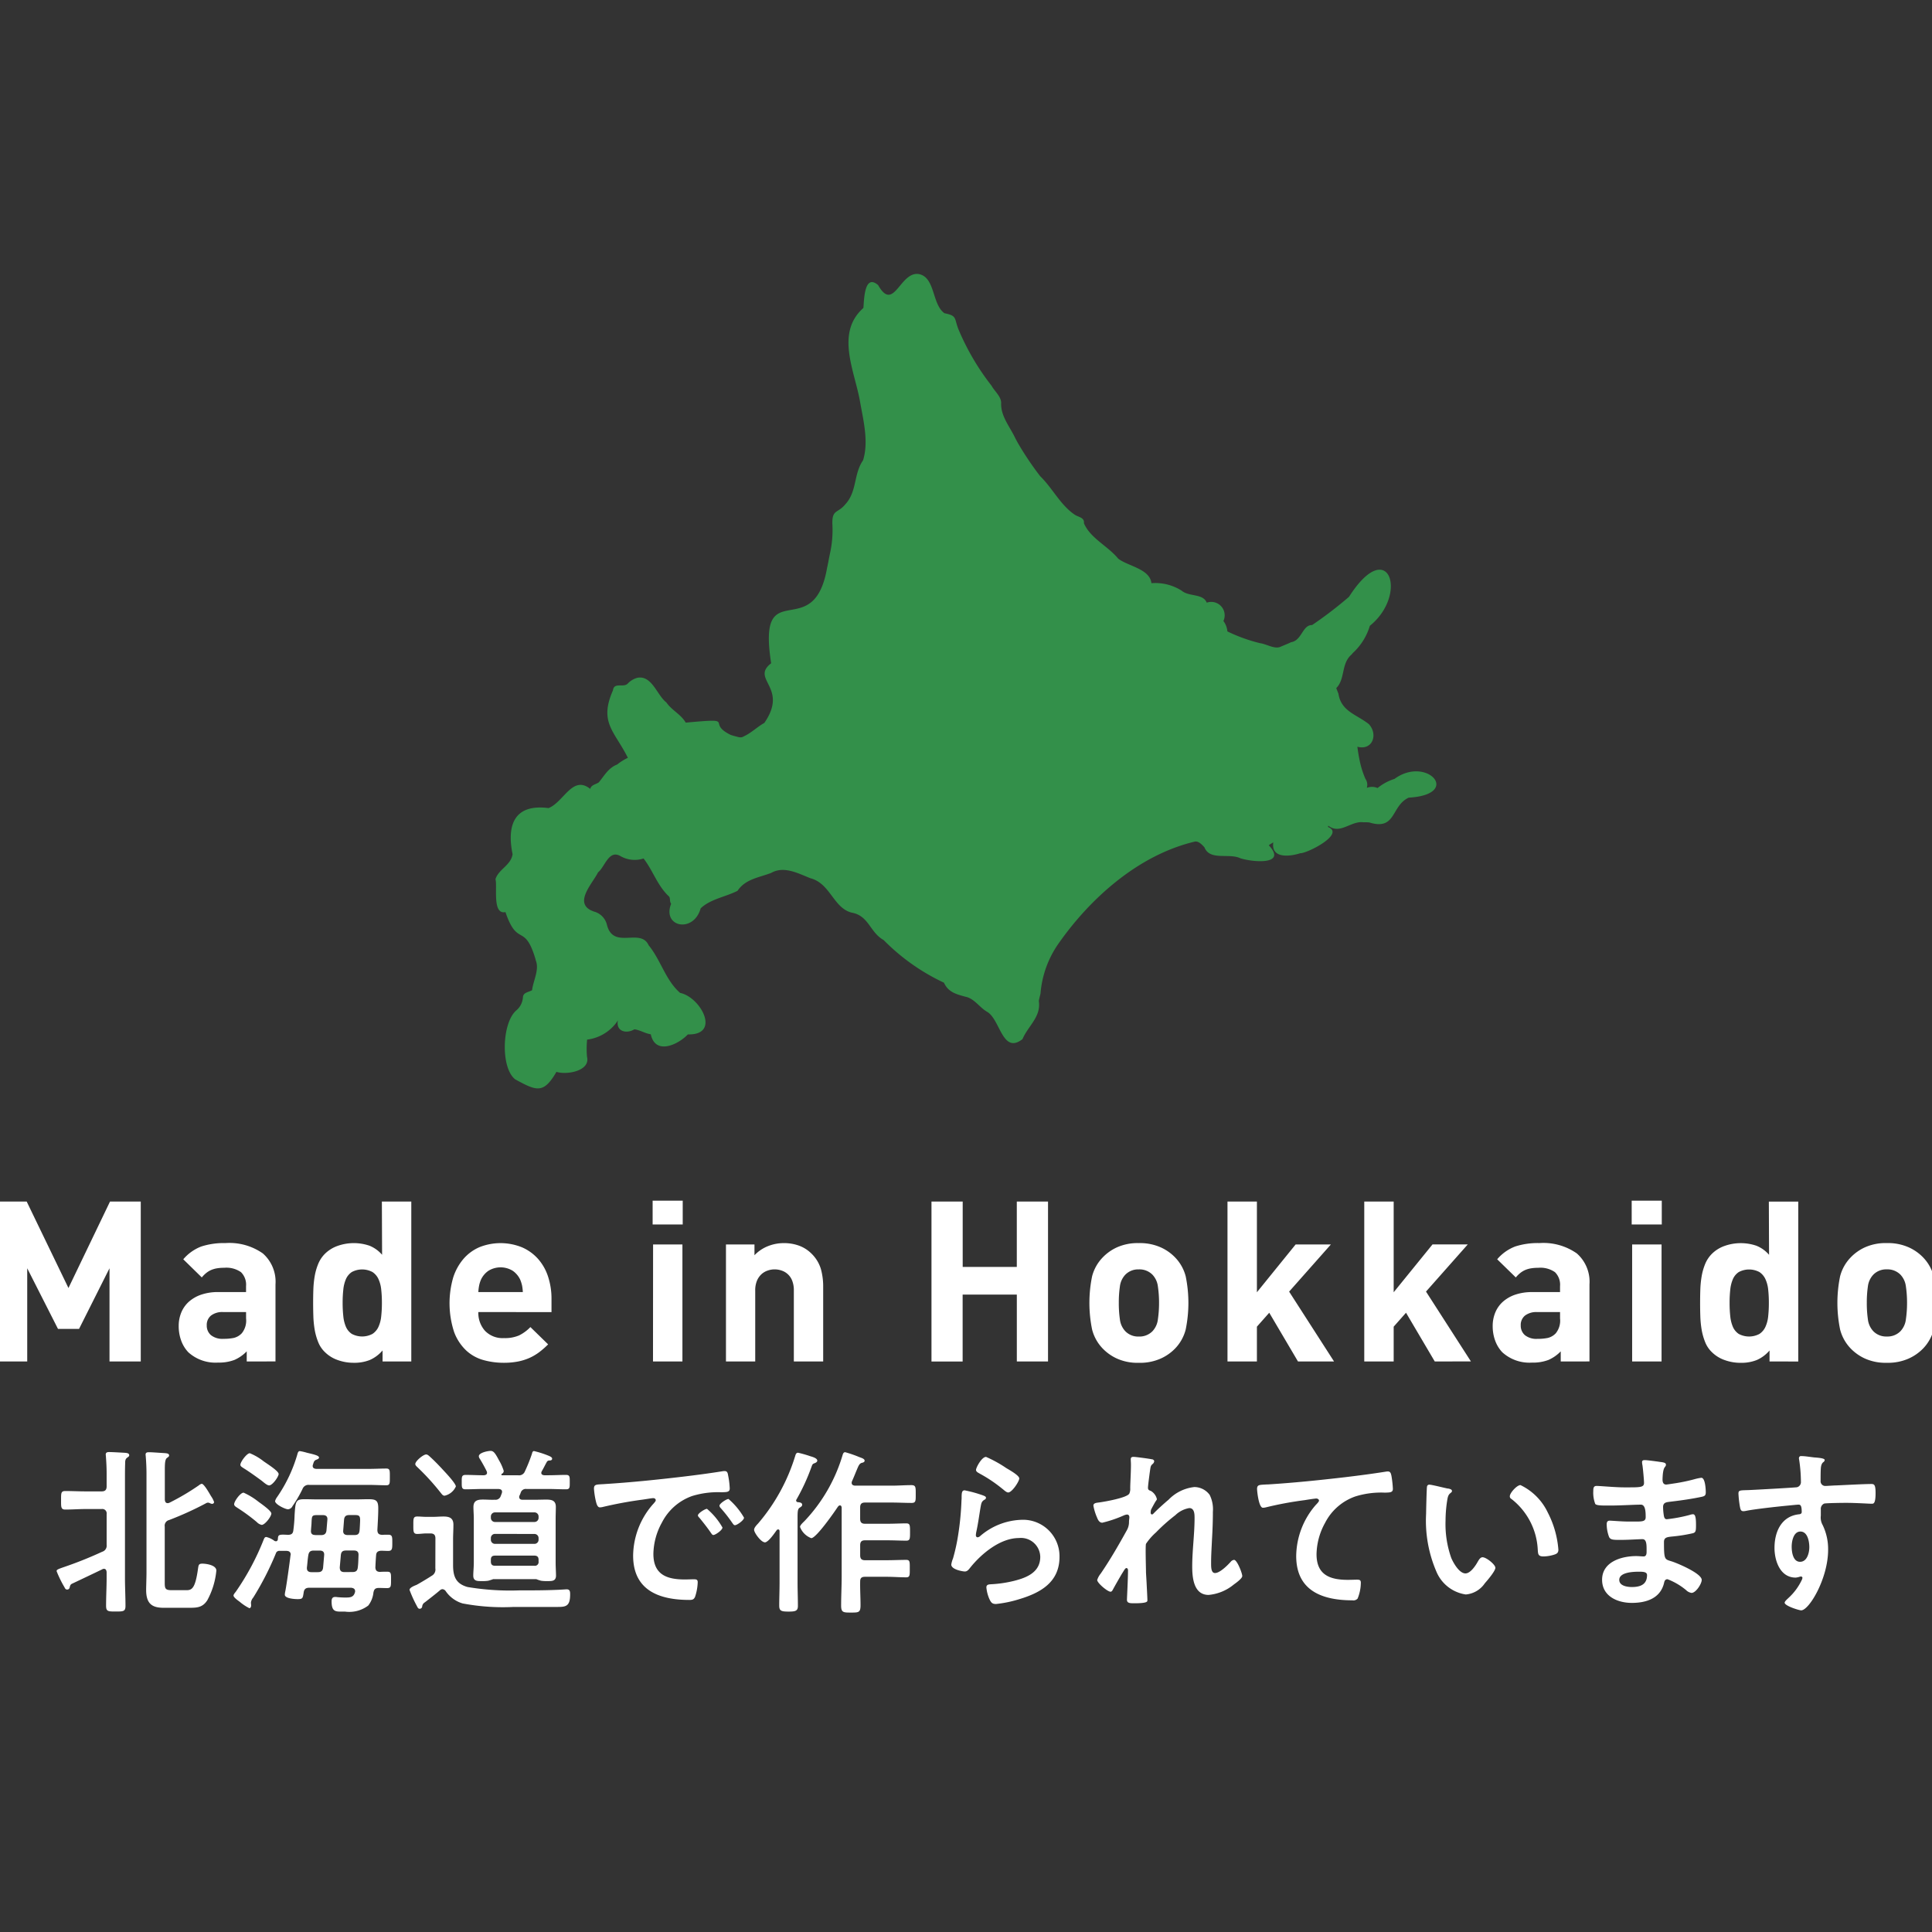
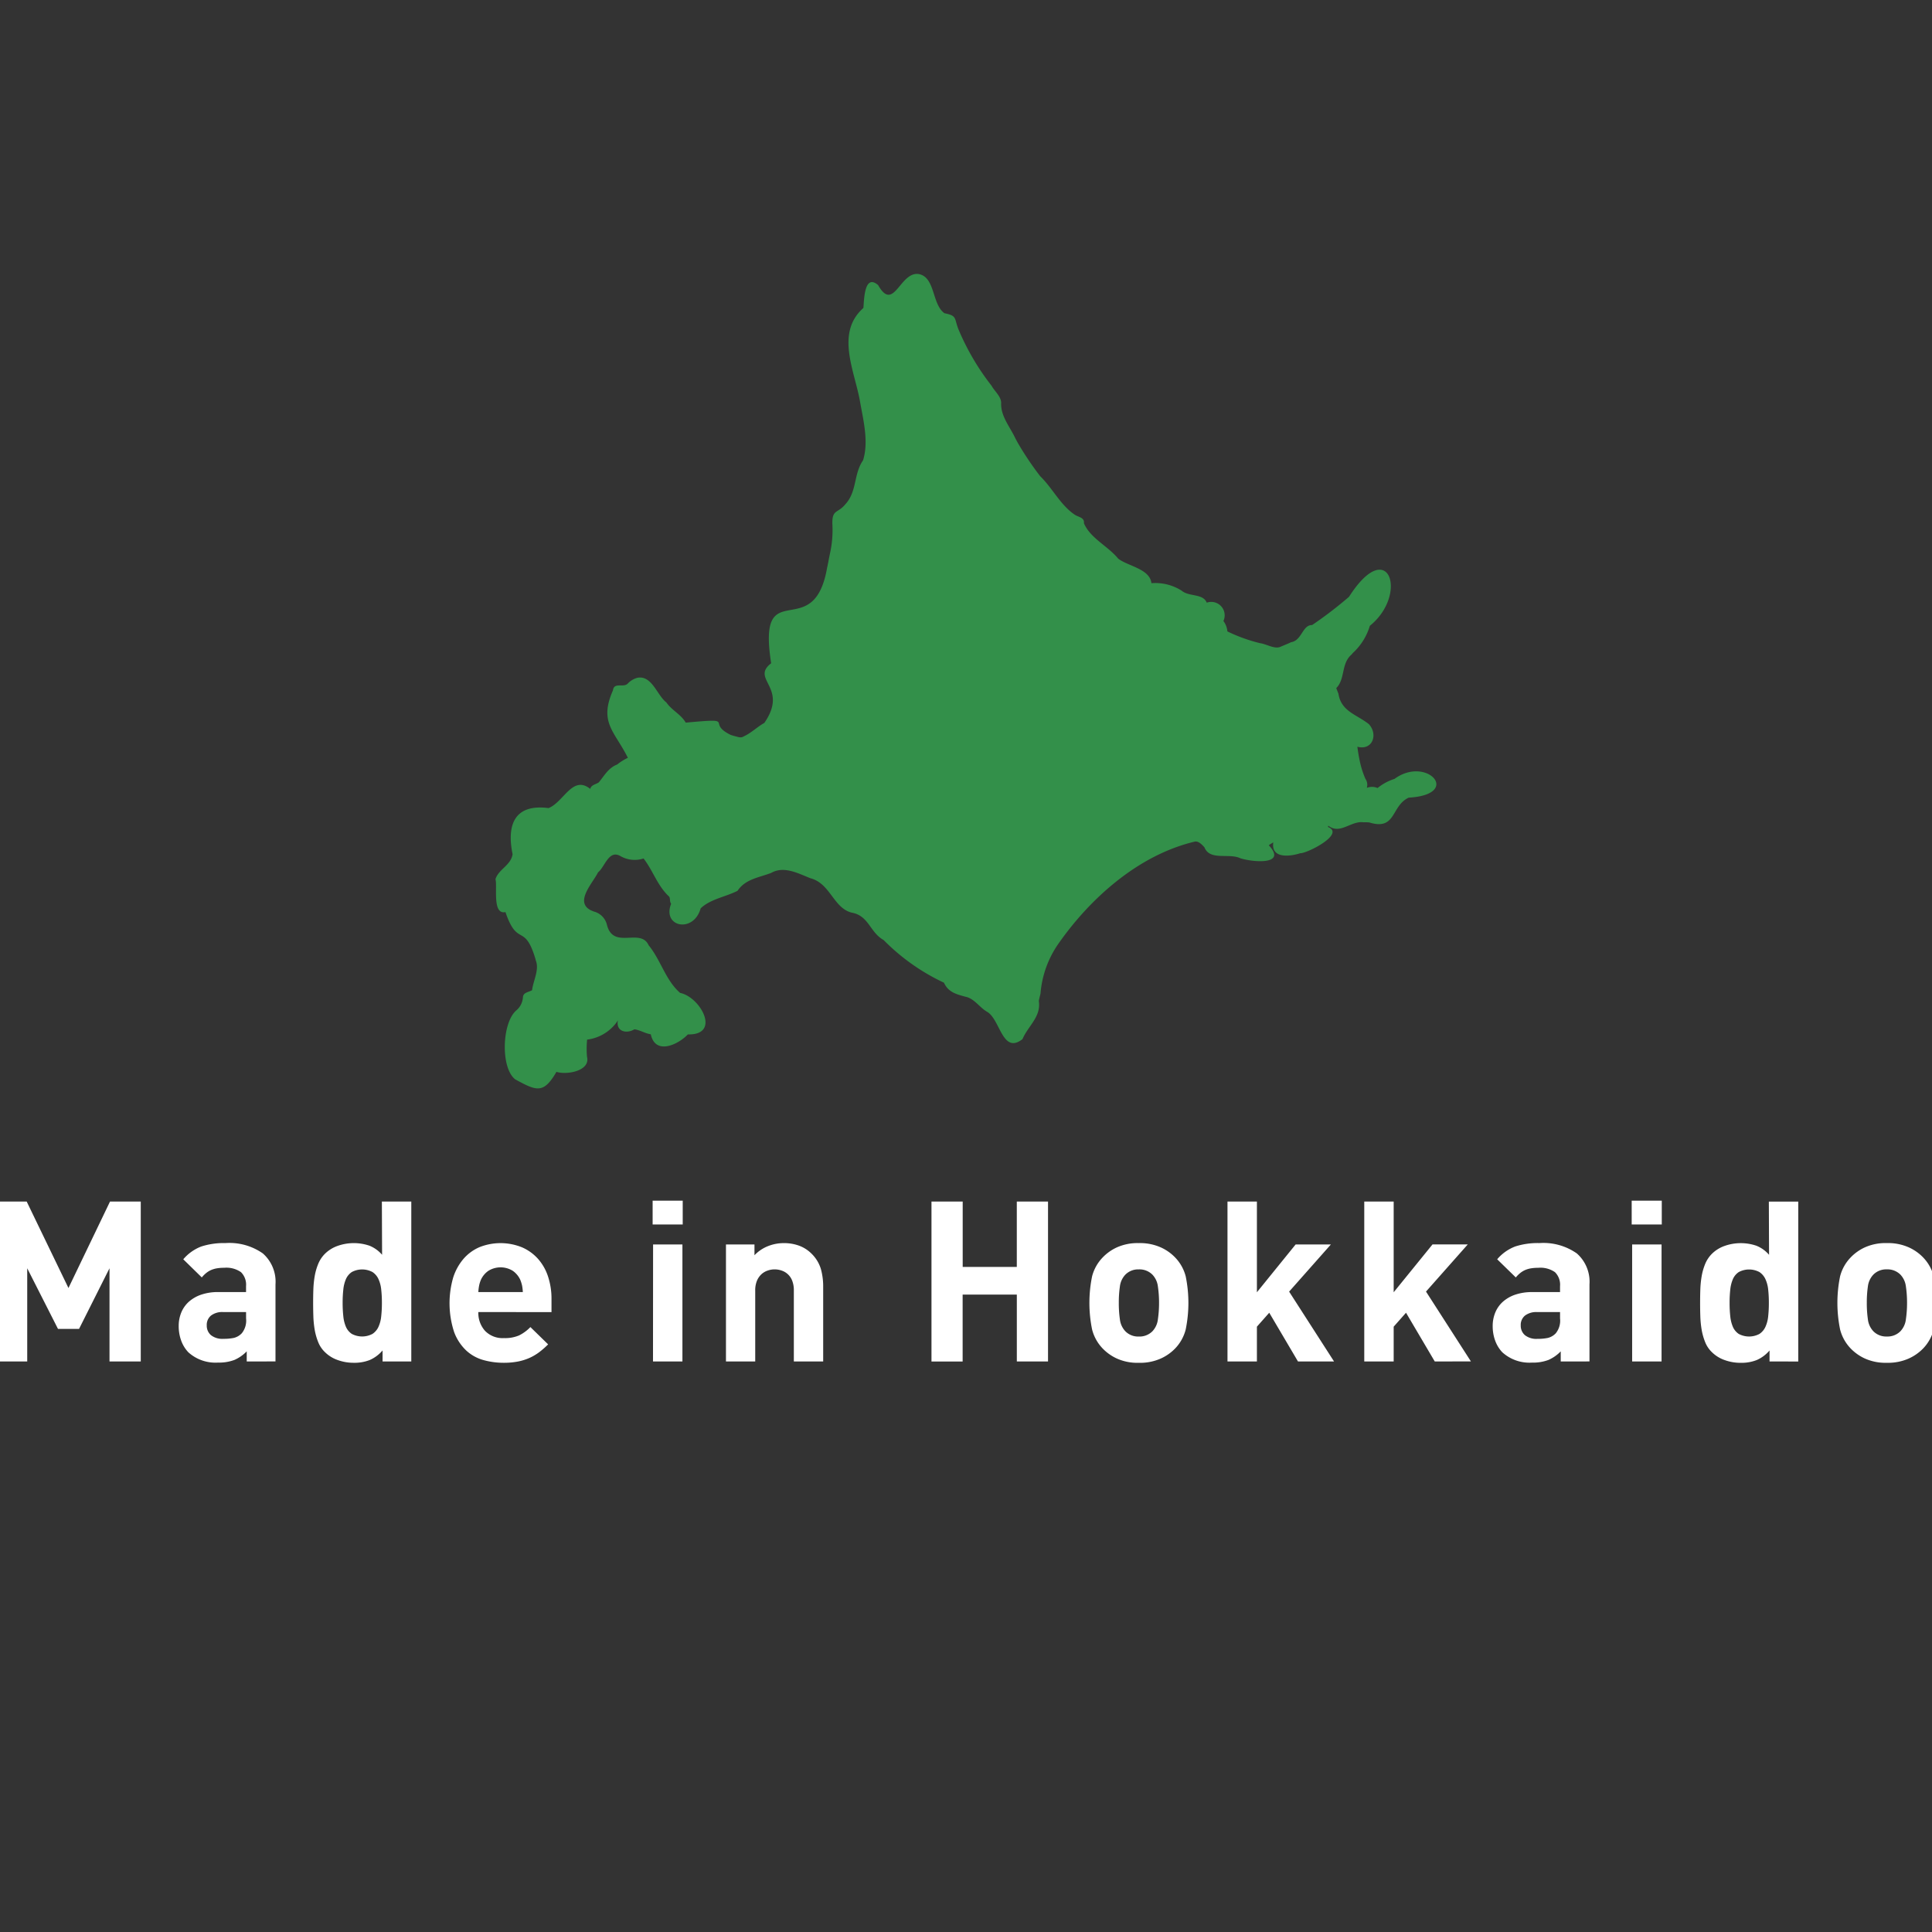
<svg xmlns="http://www.w3.org/2000/svg" height="165" viewBox="0 0 165 165" width="165">
  <rect x="0" y="0" width="165" height="165" fill="#333333" stroke="none" />
  <clipPath id="a">
    <path d="m.348.348h165v165h-165z" />
  </clipPath>
  <g clip-path="url(#a)" transform="translate(-.348 -.348)">
    <path d="m71.431 97.781.036-.055c-.185.968.738 1.175 1.41.77.482.059.917.354 1.4.424.388 1.8 2.324.9 3.167.01 2.839.076 1.11-3.172-.662-3.545-1.244-1.081-1.646-2.8-2.686-4.065-.692-1.526-3.007.4-3.56-1.733a1.543 1.543 0 0 0 -1.136-1.154l-.235-.1c-1.433-.713.173-2.344.609-3.243.58-.45.911-1.975 1.919-1.384a2.436 2.436 0 0 0 1.967.2c.827 1.066 1.175 2.321 2.189 3.26.111.175.022.431.167.606-.793 2 1.921 2.54 2.521.394.817-.794 2.172-.992 3.15-1.5.673-1.007 1.819-1.123 2.868-1.525 1.087-.623 2.291.029 3.351.451 1.717.445 1.959 2.534 3.521 2.937 1.485.263 1.547 1.677 2.737 2.344a17.864 17.864 0 0 0 5.152 3.642c.371.819 1.057.984 1.842 1.2.747.15 1.175.892 1.824 1.275 1.143.622 1.311 3.69 3.04 2.345.483-1.14 1.6-1.9 1.395-3.256l.022-.134.041-.173c.02-.078.059-.238.08-.317a8.624 8.624 0 0 1 1.552-4.3c2.695-3.839 6.769-7.512 11.558-8.673.357-.12.663.227.889.466.463 1.178 2.08.473 3.066.938.991.327 4.048.626 2.433-1.109a2.825 2.825 0 0 1 .262-.169v-.008c.025-.015.1-.055.121-.067-.2 1.394 1.4 1.217 2.3.926.578.023 3.881-1.641 2.37-2.246a.93.93 0 0 1 .032-.106c1.005.8 1.95-.464 3.04-.287v-.007h.206l.243.013c2.324.723 1.848-1.415 3.376-2.115 4.592-.266 1.541-3.625-1.217-1.6a4.36 4.36 0 0 0 -1.444.778 1.194 1.194 0 0 0 -.9-.02l-.014-.013a.872.872 0 0 0 -.12-.745 7.824 7.824 0 0 1 -.463-1.419c-.094-.422-.174-.9-.227-1.329 1.291.346 1.784-1.045.987-1.924-1.031-.829-2.374-1.082-2.605-2.607l-.187-.475c.784-.78.4-2.086 1.3-2.862l.116-.136a5.13 5.13 0 0 0 1.454-2.324c3.325-2.68 1.615-7.778-1.78-2.476a34.54 34.54 0 0 1 -3.151 2.412c-.832-.02-.866 1.326-1.8 1.466-.289.144-.63.269-.924.4-.513.2-1.183-.254-1.725-.318a14.036 14.036 0 0 1 -2.786-1.005 1.726 1.726 0 0 0 -.34-.889 1.146 1.146 0 0 0 -1.423-1.565c-.316-.8-1.512-.493-2.135-1.02a4.2 4.2 0 0 0 -2.591-.645c-.127-1.229-2.038-1.461-2.84-2.1-.9-1.095-2.373-1.729-2.926-3.023.07-.473-.457-.521-.754-.708-1.246-.825-1.912-2.27-2.982-3.31a26.319 26.319 0 0 1 -1.917-2.857l-.194-.359c-.466-1-1.24-1.873-1.222-2.98.044-.577-.556-1.045-.815-1.523a20.955 20.955 0 0 1 -2.839-4.845c-.364-.93-.094-1.138-1.184-1.349-1.078-.76-.776-3.056-2.176-3.343-1.627-.283-2.139 3.33-3.488.943-1.2-1.037-1.2 1.324-1.261 1.949-2.409 2.136-.744 5.369-.287 8 .282 1.606.755 3.423.257 5.011-.829 1.2-.488 2.668-1.536 3.782-.632.762-1.113.394-1.084 1.647a9.151 9.151 0 0 1 -.208 2.547c-.04.2-.1.482-.134.689l-.047.227-.043.22h-.006c-1.136 6.764-6.018.357-4.789 8.222-1.8 1.389 1.529 2.037-.583 5.095-.612.34-1.125.867-1.768 1.154-.25.168-.536.018-.8-.037l-.143-.043-.16-.05c-2.191-1.07.671-1.46-3.841-1.05-.431-.733-1.178-1.032-1.656-1.725-.792-.6-1.237-2.361-2.493-2.1a1.778 1.778 0 0 0 -.791.475c-.352.406-1.187-.136-1.273.587-1.218 2.758.127 3.475 1.271 5.768a4.42 4.42 0 0 0 -.91.569c-.762.3-1.082.931-1.57 1.525-.255.185-.645.2-.733.562-1.511-1.213-2.265 1.126-3.56 1.638-2.933-.381-3.582 1.452-3.074 3.937-.139.956-1.2 1.28-1.461 2.136.18.58-.3 3.055.853 2.81 1.033 3.033 1.618.892 2.546 3.951l.053.2c.3.782-.233 1.725-.325 2.518-.285.173-.755.18-.781.6a1.593 1.593 0 0 1 -.554 1.115c-1.25 1.052-1.366 4.923-.106 5.9 1.816.987 2.412 1.275 3.521-.641.859.279 2.926-.063 2.611-1.3l.04.379a7.989 7.989 0 0 1 -.032-1.832 3.691 3.691 0 0 0 2.558-1.53z" fill="#33904a" fill-rule="evenodd" transform="translate(-18.35 -10.241)" />
    <g fill="#fff">
      <path d="m9.7 160.909v-7.958l-2.6 5.177h-1.8l-2.627-5.176v7.958h-2.673v-13.656h2.628l3.567 7.384 3.549-7.384h2.626v13.656zm11.72 0v-.864a3.289 3.289 0 0 1 -1.042.73 3.687 3.687 0 0 1 -1.406.23 3.442 3.442 0 0 1 -2.542-.882 2.867 2.867 0 0 1 -.611-1 3.59 3.59 0 0 1 -.209-1.245 3 3 0 0 1 .209-1.122 2.54 2.54 0 0 1 .63-.921 3.071 3.071 0 0 1 1.061-.623 4.423 4.423 0 0 1 1.5-.229h2.351v-.5a1.507 1.507 0 0 0 -.432-1.2 2.174 2.174 0 0 0 -1.429-.374 3.708 3.708 0 0 0 -.634.048 2.226 2.226 0 0 0 -.489.143 1.886 1.886 0 0 0 -.411.25 2.641 2.641 0 0 0 -.384.383l-1.582-1.549a3.8 3.8 0 0 1 1.543-1.094 6.264 6.264 0 0 1 2.057-.29 4.972 4.972 0 0 1 3.194.882 3.219 3.219 0 0 1 1.082 2.648v6.578zm-.057-4.219h-1.963a1.584 1.584 0 0 0 -1.031.3 1.024 1.024 0 0 0 -.363.836 1.067 1.067 0 0 0 .354.834 1.575 1.575 0 0 0 1.077.317 4.263 4.263 0 0 0 .878-.078 1.377 1.377 0 0 0 .685-.4 1.722 1.722 0 0 0 .364-1.266zm11.658 4.219v-.94a3.046 3.046 0 0 1 -1.089.815 3.568 3.568 0 0 1 -1.377.239 3.959 3.959 0 0 1 -1.377-.239 2.9 2.9 0 0 1 -1.069-.661 2.423 2.423 0 0 1 -.584-.863 5.14 5.14 0 0 1 -.3-1.054 8.476 8.476 0 0 1 -.115-1.151c-.013-.4-.019-.78-.019-1.15s.006-.752.019-1.142a8.422 8.422 0 0 1 .115-1.141 4.938 4.938 0 0 1 .3-1.045 2.64 2.64 0 0 1 .584-.873 2.918 2.918 0 0 1 1.065-.661 4.143 4.143 0 0 1 2.724-.02 2.794 2.794 0 0 1 1.082.776l-.018-4.545h2.512v13.656zm-.115-6.137a2.812 2.812 0 0 0 -.237-.9 1.443 1.443 0 0 0 -.511-.6 1.876 1.876 0 0 0 -1.764 0 1.4 1.4 0 0 0 -.5.6 3.033 3.033 0 0 0 -.226.9 10.105 10.105 0 0 0 -.057 1.133 10.32 10.32 0 0 0 .057 1.139 3.034 3.034 0 0 0 .226.912 1.387 1.387 0 0 0 .5.6 1.876 1.876 0 0 0 1.764 0 1.43 1.43 0 0 0 .511-.6 2.815 2.815 0 0 0 .237-.912 10.313 10.313 0 0 0 .058-1.139 10.1 10.1 0 0 0 -.058-1.133m8.294 1.918a2.286 2.286 0 0 0 .567 1.6 2.077 2.077 0 0 0 1.619.624 3.041 3.041 0 0 0 1.3-.232 3.5 3.5 0 0 0 .96-.709l1.514 1.477a7.326 7.326 0 0 1 -.767.672 4.41 4.41 0 0 1 -.834.489 4.59 4.59 0 0 1 -.987.306 6.272 6.272 0 0 1 -1.208.106 6.4 6.4 0 0 1 -1.716-.229 3.568 3.568 0 0 1 -1.477-.815 4.141 4.141 0 0 1 -1.036-1.573 7.9 7.9 0 0 1 -.078-4.679 4.584 4.584 0 0 1 .893-1.6 3.769 3.769 0 0 1 1.371-.988 4.868 4.868 0 0 1 3.624.03 3.924 3.924 0 0 1 1.371 1 4.283 4.283 0 0 1 .843 1.507 6.027 6.027 0 0 1 .289 1.908v1.112zm3.732-2.273a2.808 2.808 0 0 0 -.163-.508 1.927 1.927 0 0 0 -.624-.738 1.979 1.979 0 0 0 -2.091 0 1.892 1.892 0 0 0 -.622.738 2.512 2.512 0 0 0 -.163.508 3.9 3.9 0 0 0 -.069.567h3.8a4.243 4.243 0 0 0 -.066-.567m11.151-7.239h2.57v2.033h-2.57zm.039 3.739h2.506v9.993h-2.513zm12.021 9.993v-6.041a2.243 2.243 0 0 0 -.143-.864 1.455 1.455 0 0 0 -.915-.863 1.8 1.8 0 0 0 -1.161 0 1.5 1.5 0 0 0 -.536.307 1.611 1.611 0 0 0 -.391.556 2.132 2.132 0 0 0 -.152.864v6.041h-2.499v-9.993h2.435v.921a3.233 3.233 0 0 1 1.151-.776 3.608 3.608 0 0 1 1.343-.259 3.732 3.732 0 0 1 1.342.229 2.922 2.922 0 0 1 1.017.652 3.077 3.077 0 0 1 .815 1.316 5.533 5.533 0 0 1 .2 1.525v6.387zm19.044 0v-5.71h-4.628v5.714h-2.661v-13.66h2.666v5.581h4.621v-5.581h2.666v13.656zm14.423-2.733a3.629 3.629 0 0 1 -.9 1.622 3.974 3.974 0 0 1 -1.229.861 4.33 4.33 0 0 1 -1.879.365 4.267 4.267 0 0 1 -1.87-.365 3.975 3.975 0 0 1 -1.217-.861 3.618 3.618 0 0 1 -.9-1.622 11.295 11.295 0 0 1 0-4.536 3.613 3.613 0 0 1 .9-1.61 3.943 3.943 0 0 1 1.217-.864 4.3 4.3 0 0 1 1.87-.365 4.361 4.361 0 0 1 1.879.365 3.943 3.943 0 0 1 1.229.864 3.623 3.623 0 0 1 .9 1.61 11.328 11.328 0 0 1 0 4.536m-2.377-3.681a1.762 1.762 0 0 0 -.474-1.008 1.561 1.561 0 0 0 -1.157-.441 1.537 1.537 0 0 0 -1.138.441 1.762 1.762 0 0 0 -.474 1.008 9.488 9.488 0 0 0 -.094 1.41 9.641 9.641 0 0 0 .094 1.417 1.768 1.768 0 0 0 .474 1.017 1.529 1.529 0 0 0 1.138.441 1.553 1.553 0 0 0 1.157-.441 1.768 1.768 0 0 0 .474-1.017 9.622 9.622 0 0 0 .1-1.417 9.468 9.468 0 0 0 -.1-1.41m11.966 6.415-2.455-4.162-1.054 1.19v2.972h-2.512v-13.657h2.512v7.746l3.308-4.083h3.011l-3.567 4.028 3.835 5.964zm11.681 0-2.455-4.162-1.054 1.19v2.972h-2.512v-13.657h2.512v7.746l3.317-4.086h3.011l-3.567 4.028 3.835 5.964zm10.758 0v-.864a3.289 3.289 0 0 1 -1.042.73 3.687 3.687 0 0 1 -1.406.23 3.441 3.441 0 0 1 -2.542-.882 2.867 2.867 0 0 1 -.611-1 3.59 3.59 0 0 1 -.21-1.245 3 3 0 0 1 .21-1.122 2.54 2.54 0 0 1 .63-.921 3.071 3.071 0 0 1 1.061-.623 4.423 4.423 0 0 1 1.5-.229h2.351v-.5a1.507 1.507 0 0 0 -.431-1.2 2.174 2.174 0 0 0 -1.429-.374 3.708 3.708 0 0 0 -.633.048 2.226 2.226 0 0 0 -.489.143 1.887 1.887 0 0 0 -.411.25 2.641 2.641 0 0 0 -.384.383l-1.591-1.552a3.8 3.8 0 0 1 1.543-1.094 6.264 6.264 0 0 1 2.063-.289 4.972 4.972 0 0 1 3.194.882 3.219 3.219 0 0 1 1.082 2.648v6.578zm-.058-4.219h-1.963a1.584 1.584 0 0 0 -1.031.3 1.024 1.024 0 0 0 -.363.836 1.067 1.067 0 0 0 .354.834 1.573 1.573 0 0 0 1.077.317 4.273 4.273 0 0 0 .878-.078 1.377 1.377 0 0 0 .685-.4 1.722 1.722 0 0 0 .363-1.266zm6.118-9.512h2.57v2.033h-2.57zm.039 3.739h2.512v9.993h-2.512zm11.734 9.993v-.94a3.046 3.046 0 0 1 -1.089.815 3.568 3.568 0 0 1 -1.377.239 3.959 3.959 0 0 1 -1.377-.239 2.9 2.9 0 0 1 -1.069-.661 2.423 2.423 0 0 1 -.584-.863 5.186 5.186 0 0 1 -.3-1.054 8.59 8.59 0 0 1 -.115-1.151q-.019-.595-.018-1.15c0-.373.006-.752.018-1.142a8.537 8.537 0 0 1 .115-1.141 4.98 4.98 0 0 1 .3-1.045 2.64 2.64 0 0 1 .584-.873 2.918 2.918 0 0 1 1.065-.661 4.143 4.143 0 0 1 2.724-.02 2.794 2.794 0 0 1 1.082.776l-.018-4.545h2.512v13.656zm-.115-6.137a2.812 2.812 0 0 0 -.238-.9 1.443 1.443 0 0 0 -.511-.6 1.876 1.876 0 0 0 -1.764 0 1.4 1.4 0 0 0 -.5.6 3.054 3.054 0 0 0 -.226.9 10.106 10.106 0 0 0 -.057 1.133 10.32 10.32 0 0 0 .057 1.139 3.055 3.055 0 0 0 .226.912 1.392 1.392 0 0 0 .5.6 1.876 1.876 0 0 0 1.764 0 1.43 1.43 0 0 0 .511-.6 2.815 2.815 0 0 0 .238-.912 10.491 10.491 0 0 0 .057-1.139 10.272 10.272 0 0 0 -.057-1.133m14.136 3.4a3.629 3.629 0 0 1 -.9 1.622 3.982 3.982 0 0 1 -1.229.861 4.33 4.33 0 0 1 -1.879.365 4.267 4.267 0 0 1 -1.87-.365 3.974 3.974 0 0 1 -1.217-.861 3.619 3.619 0 0 1 -.9-1.622 11.295 11.295 0 0 1 0-4.536 3.613 3.613 0 0 1 .9-1.61 3.943 3.943 0 0 1 1.217-.864 4.3 4.3 0 0 1 1.87-.365 4.361 4.361 0 0 1 1.879.365 3.951 3.951 0 0 1 1.229.864 3.623 3.623 0 0 1 .9 1.61 11.328 11.328 0 0 1 0 4.536m-2.377-3.681a1.762 1.762 0 0 0 -.474-1.008 1.561 1.561 0 0 0 -1.157-.441 1.537 1.537 0 0 0 -1.138.441 1.762 1.762 0 0 0 -.474 1.008 9.488 9.488 0 0 0 -.094 1.41 9.641 9.641 0 0 0 .094 1.417 1.768 1.768 0 0 0 .474 1.017 1.529 1.529 0 0 0 1.138.441 1.553 1.553 0 0 0 1.157-.441 1.768 1.768 0 0 0 .474-1.017 9.621 9.621 0 0 0 .1-1.417 9.467 9.467 0 0 0 -.1-1.41" transform="translate(0 -44.288)" />
-       <path d="m8.539 189.354c-.017.106-.062.228-.228.228-.122 0-.169-.076-.228-.2a9.218 9.218 0 0 1 -.669-1.367c0-.137.091-.167.76-.4a33.148 33.148 0 0 0 3.131-1.261.533.533 0 0 0 .38-.578v-2.644a.373.373 0 0 0 -.426-.427h-1.338c-.593 0-1.171.046-1.762.046-.382 0-.365-.213-.365-.791 0-.608-.017-.792.365-.792.591 0 1.169.031 1.762.031h1.338c.289 0 .426-.122.426-.426v-1.11c0-.5-.031-1.049-.061-1.444 0-.046-.015-.122-.015-.166 0-.184.135-.213.289-.213.273 0 1.017.046 1.322.061.137.015.394.015.394.213 0 .091-.059.12-.182.211-.166.122-.166.306-.166.517-.015.457-.015.913-.015 1.369v8.39c0 .789.044 1.58.044 2.372 0 .485-.182.485-.836.485s-.821 0-.821-.5c0-.789.046-1.581.046-2.355v-.517c-.016-.137-.061-.274-.228-.274a.28.28 0 0 0 -.152.046c-.852.41-1.717.821-2.584 1.231-.122.061-.138.137-.182.259m11.262-8.8c.213 0 .684.867.806 1.064a2 2 0 0 1 .257.5.166.166 0 0 1 -.166.152.488.488 0 0 1 -.167-.046.446.446 0 0 0 -.2-.059.493.493 0 0 0 -.2.076 27.718 27.718 0 0 1 -3.117 1.414.492.492 0 0 0 -.365.561v4.741c0 .517.015.685.578.685h1.291c.471 0 .745-.2.973-1.84.047-.289.047-.426.365-.426.334 0 1.2.122 1.2.593a6.589 6.589 0 0 1 -.775 2.538c-.411.639-.913.639-1.612.639h-2.119c-1 0-1.489-.365-1.489-1.521 0-.319.029-1.079.029-1.473v-8.482c0-.5-.029-1.032-.061-1.429 0-.061-.015-.12-.015-.181 0-.184.152-.2.289-.2.289 0 1.034.062 1.338.076.137.015.38.015.38.2 0 .091-.061.121-.181.213-.169.12-.184.485-.184 1.064v2.507c.015.092.03.289.243.289a.45.45 0 0 0 .137-.029 20.419 20.419 0 0 0 2.538-1.5.559.559 0 0 1 .228-.122m15.4 4.362c.166-.015.365-.015.531-.015.365 0 .35.2.35.7 0 .486 0 .684-.35.684-.213 0-.409-.015-.608-.015-.274.015-.411.12-.426.394-.03.334-.045.684-.062 1.034.017.257.122.363.382.38.2-.017.41-.017.622-.017.35 0 .334.154.334.7s0 .7-.348.7c-.183 0-.517-.015-.715-.015-.289.015-.38.106-.441.394a2.153 2.153 0 0 1 -.441 1.11 2.681 2.681 0 0 1 -1.99.517c-.759 0-1.141.091-1.141-.882 0-.2.061-.366.289-.366a1.037 1.037 0 0 1 .228.017c.2.015.411.03.61.03.394 0 .743.015.865-.441a.219.219 0 0 0 .015-.106c0-.213-.182-.274-.349-.289h-3.556c-.3 0-.441.106-.486.394-.076.5-.076.578-.517.578-.245 0-1.095-.046-1.095-.38 0-.062.015-.122.015-.169.108-.424.411-2.673.473-3.191 0-.015.015-.046.015-.061 0-.228-.152-.319-.365-.319h-.55a.321.321 0 0 0 -.32.137 25.206 25.206 0 0 1 -1.961 3.845.845.845 0 0 0 -.2.426c0 .091.016.167.016.243 0 .167-.076.243-.152.243a4.085 4.085 0 0 1 -.821-.546c-.169-.122-.531-.38-.531-.532 0-.107.135-.245.2-.335a21.759 21.759 0 0 0 2.386-4.467c.046-.108.091-.2.213-.2a1.865 1.865 0 0 1 .7.334.334.334 0 0 0 .122.031c.106 0 .152-.076.167-.166.015-.412.076-.427.882-.382.289-.015.41-.106.441-.4a12.451 12.451 0 0 0 .106-1.306c.076-1.156.091-1.338.852-1.338.334 0 .684.015 1.017.015h3.467c.318 0 .652-.015.973-.015.637 0 .836.106.836.775 0 .624-.046 1.261-.076 1.869.015.289.121.38.4.4m-10.274-.851a.805.805 0 0 1 -.426-.243 15.161 15.161 0 0 0 -1.612-1.186c-.152-.106-.319-.181-.319-.334 0-.259.532-.989.806-.989a5.927 5.927 0 0 1 1.291.792c.213.152 1.08.759 1.08.987 0 .259-.548.973-.821.973m.622-3.374c-.166 0-.456-.257-.622-.394-.5-.365-1-.73-1.536-1.066-.137-.091-.289-.167-.289-.3 0-.243.548-.987.806-.987a4.85 4.85 0 0 1 1.171.684c.365.259 1.291.837 1.291 1.095 0 .213-.517.973-.821.973m1.992 1.794a.475.475 0 0 1 -.365.243c-.245 0-1.11-.424-1.11-.7a1.016 1.016 0 0 1 .166-.335 12.558 12.558 0 0 0 1.733-3.646c.031-.122.076-.289.213-.289a4.542 4.542 0 0 1 .593.137c.487.121 1.048.228 1.048.41 0 .108-.137.152-.213.183-.2.076-.228.167-.3.41a.372.372 0 0 0 -.029.122c0 .2.152.243.3.257h4.5c.5 0 .988-.029 1.49-.029.319 0 .3.181.3.728 0 .517.015.7-.3.7-.5 0-.988-.031-1.49-.031h-5.082a.546.546 0 0 0 -.593.365 11.032 11.032 0 0 1 -.866 1.475m2.72 4.18c.029-.289-.106-.411-.38-.411h-.5c-.3 0-.427.108-.471.4-.062.348-.076.7-.122 1.049v.059c0 .245.166.335.38.335h.548c.289 0 .424-.107.456-.394zm-.745-1.732h.471c.289 0 .441-.108.473-.4l.076-.9c.03-.287-.107-.41-.4-.41h-.436c-.486 0-.486.062-.515.623 0 .166-.031.4-.046.668-.03.289.09.412.38.412m3.161 3.161c.289 0 .426-.107.455-.394.047-.35.047-.7.062-1.034.015-.3-.12-.411-.4-.411h-.654c-.289 0-.426.093-.456.4l-.091 1.032c0 .289.106.411.4.411zm-.789-3.572c-.031.289.106.412.38.412h.593c.289 0 .394-.108.424-.4.017-.167.046-.76.046-.88 0-.411-.137-.427-.517-.427h-.4c-.289 0-.426.106-.456.4zm7.873.7c0-.289-.122-.426-.426-.426h-.348c-.259 0-.517.044-.777.044-.348 0-.334-.228-.334-.745 0-.547-.015-.743.334-.743.259 0 .517.03.777.03h.561c.289 0 .593-.03.9-.03.5 0 .85.121.85.7 0 .427-.029.851-.029 1.277v2.159c0 .973.228 1.6 1.232 1.884a21.95 21.95 0 0 0 4.391.289c1.095 0 2.189 0 3.269-.047.137 0 .745-.044.806-.044.289 0 .3.2.3.439 0 .975-.336 1.065-1.034 1.065h-3.774a18.467 18.467 0 0 1 -4.379-.3 2.661 2.661 0 0 1 -1.429-1.034.378.378 0 0 0 -.289-.183.353.353 0 0 0 -.228.108c-.409.348-.85.683-1.276 1.017a.458.458 0 0 0 -.228.365.213.213 0 0 1 -.213.184c-.122 0-.167-.091-.243-.243a10.393 10.393 0 0 1 -.623-1.37c0-.2.439-.365.592-.424.213-.107 1.049-.609 1.293-.776a.6.6 0 0 0 .319-.637zm.775-3.649c-.152 0-.228-.137-.319-.243a20.384 20.384 0 0 0 -1.961-2.158c-.09-.092-.213-.183-.213-.3 0-.259.684-.82.926-.82.137 0 .259.135.365.228.38.348.73.713 1.08 1.093.213.228 1.093 1.157 1.093 1.414a1.384 1.384 0 0 1 -.973.791m4.8.045.091-.243a.45.45 0 0 0 .029-.137c0-.182-.137-.228-.3-.243h-1.326c-.5 0-1 .029-1.5.029-.334 0-.319-.2-.319-.622s-.015-.608.336-.608c.485 0 .987.03 1.488.03h.076c.137-.015.259-.059.259-.211a.327.327 0 0 0 -.031-.137c-.152-.321-.394-.745-.576-1.049a.383.383 0 0 1 -.091-.228c0-.3.76-.456 1-.456s.38.152.713.789a4.228 4.228 0 0 1 .411.912.268.268 0 0 1 -.166.259.059.059 0 0 0 -.031.061c0 .045.017.059.061.059h1.353a.532.532 0 0 0 .593-.334 13.983 13.983 0 0 0 .608-1.519c.015-.093.061-.213.169-.213a8.178 8.178 0 0 1 1.306.424c.091.046.243.108.243.23s-.12.152-.228.152a.245.245 0 0 0 -.243.152c-.137.243-.259.5-.411.76a.36.36 0 0 0 -.045.137c0 .152.121.2.258.211h.365c.487 0 .987-.03 1.489-.03.336 0 .319.182.319.623 0 .426.017.608-.319.608-.5 0-1-.029-1.489-.029h-1.888a.448.448 0 0 0 -.487.3 1.822 1.822 0 0 1 -.106.259.293.293 0 0 0 -.03.12c0 .228.212.243.289.243h.956c.365 0 .715-.015 1.08-.015.456 0 .806.076.806.624 0 .334-.017.669-.017 1v3.754c0 .38.031.836.031 1.11 0 .5-.38.471-.759.471a2.963 2.963 0 0 1 -.517-.029 3.372 3.372 0 0 1 -.411-.137h-3.676c-.122.046-.3.106-.427.137a2.955 2.955 0 0 1 -.517.029c-.38 0-.759.031-.759-.471 0-.3.046-.715.046-1.11v-3.754c0-.334-.031-.654-.031-.987 0-.549.335-.64.806-.64.336 0 .684.031 1.019.015a.464.464 0 0 0 .5-.3m2.872 2.2a.351.351 0 0 0 .365-.365v-.091a.351.351 0 0 0 -.365-.365h-3.344a.352.352 0 0 0 -.365.365v.091a.351.351 0 0 0 .365.365zm-3.344 1.017a.351.351 0 0 0 -.365.365v.122a.351.351 0 0 0 .365.365h3.344a.351.351 0 0 0 .365-.365v-.116a.351.351 0 0 0 -.365-.365zm0 1.855c-.257 0-.365.107-.365.35v.152c0 .257.108.365.365.365h3.344a.317.317 0 0 0 .365-.365v-.152c0-.243-.122-.35-.365-.35zm9.319-6.109c2.219-.137 4.437-.365 6.643-.624 1.154-.137 2.31-.289 3.45-.471a.9.9 0 0 1 .2-.015c.228 0 .258.2.287.38a6.807 6.807 0 0 1 .137 1.11c0 .334-.319.3-.684.319a7.515 7.515 0 0 0 -2.524.319 4.627 4.627 0 0 0 -2.583 2.264 5.7 5.7 0 0 0 -.73 2.675c0 1.764 1.125 2.189 2.676 2.189.257 0 .593-.015.759-.015.228 0 .35.015.35.259a4.328 4.328 0 0 1 -.228 1.245c-.108.228-.228.259-.487.259-2.583 0-4.8-.82-4.8-3.785a6.759 6.759 0 0 1 1.672-4.362c.169-.184.259-.289.259-.365 0-.137-.122-.182-.228-.182s-.806.12-.958.136a34.081 34.081 0 0 0 -3.36.624 1.2 1.2 0 0 1 -.228.029c-.213 0-.289-.334-.333-.5a6.724 6.724 0 0 1 -.169-1.094c0-.394.213-.35.882-.394m10.093 3.707c0 .228-.608.64-.775.64-.108 0-.152-.108-.213-.184-.3-.441-.639-.865-.973-1.276-.046-.045-.137-.138-.137-.213 0-.182.608-.561.775-.561a5.88 5.88 0 0 1 1.323 1.595m1.84-.836c0 .213-.593.638-.776.638-.106 0-.167-.12-.228-.2a12.634 12.634 0 0 0 -.988-1.262.361.361 0 0 1 -.106-.2c0-.182.592-.576.775-.576a6.2 6.2 0 0 1 1.323 1.595m1.762 2.1c-.3 0-.9-.806-.9-1.064 0-.183.213-.4.335-.532a16.076 16.076 0 0 0 3.161-5.731c.046-.137.076-.319.257-.319a9.951 9.951 0 0 1 1.051.3c.319.091.591.2.591.38 0 .106-.135.182-.228.213-.152.061-.181.076-.257.289a17.4 17.4 0 0 1 -1.291 2.811c-.017.031-.031.047-.031.076a.15.15 0 0 0 .137.152c.152.015.38.031.38.228 0 .122-.12.184-.213.245-.166.106-.181.319-.181.88v5.532c0 .669.029 1.323.029 1.977 0 .424-.2.485-.789.485-.639 0-.806-.061-.806-.517 0-.652.029-1.291.029-1.946v-4.402c0-.076-.029-.152-.12-.152a.157.157 0 0 0 -.122.061c-.182.243-.713 1.049-1.034 1.049m7.434-5.092c0 .167.12.228.272.243h3.163c.561 0 1.108-.044 1.671-.044.38 0 .365.2.365.774 0 .561.015.745-.35.745-.561 0-1.124-.032-1.686-.032h-2.3c-.289 0-.411.122-.411.427v.958c0 .3.122.426.411.426h1.951c.531 0 1.049-.031 1.58-.031.319 0 .319.167.319.745 0 .548 0 .73-.319.73-.5 0-1.049-.03-1.58-.03h-1.949c-.289 0-.411.121-.411.424v.852c0 .3.122.424.411.424h1.87c.547 0 1.11-.029 1.656-.029.319 0 .3.181.3.745 0 .547.015.745-.3.745-.547 0-1.11-.046-1.656-.046h-1.87c-.289 0-.411.108-.411.394-.015.686.031 1.354.031 2.021 0 .64-.152.64-.821.64-.639 0-.836 0-.836-.593 0-.821.045-1.642.045-2.463v-5.913c-.015-.106-.045-.182-.152-.182-.076 0-.12.062-.166.106-.289.441-1.855 2.691-2.279 2.691a1.649 1.649 0 0 1 -.958-.958c0-.152.272-.394.38-.5a13.956 13.956 0 0 0 3.251-5.625c.047-.152.091-.257.228-.257a9.957 9.957 0 0 1 1.186.41c.243.092.471.154.471.32 0 .12-.166.167-.257.182-.2.076-.257.228-.441.668-.091.213-.2.5-.38.9a.378.378 0 0 0 -.029.137m11.2 1.064c.106.046.273.091.273.213a.2.2 0 0 1 -.136.166c-.245.152-.259.289-.32.593-.121.7-.211 1.414-.364 2.112a2.113 2.113 0 0 0 -.046.321c0 .09.046.181.152.181a.348.348 0 0 0 .2-.091 5.657 5.657 0 0 1 3.479-1.4 3.114 3.114 0 0 1 3.313 3.161c0 2.159-1.61 3.07-3.45 3.618a10.12 10.12 0 0 1 -1.975.409c-.335 0-.426-.137-.563-.424a3.185 3.185 0 0 1 -.257-.989c0-.243.181-.258.38-.273a10.243 10.243 0 0 0 2.021-.3c1.078-.274 2.2-.745 2.2-2.038a1.648 1.648 0 0 0 -1.824-1.61c-1.595 0-3.207 1.338-4.165 2.538-.12.152-.243.319-.456.319-.137 0-1.154-.152-1.154-.593a2.285 2.285 0 0 1 .152-.532c.137-.485.257-.987.35-1.489a24.293 24.293 0 0 0 .364-3.313c0-.122.017-.228.017-.336 0-.439.015-.668.257-.668a10.878 10.878 0 0 1 1.551.426m.273-3.284a10.55 10.55 0 0 1 1.734.958c.228.138 1.108.623 1.108.882s-.623 1.2-.942 1.2c-.166 0-.365-.213-.487-.3a12.2 12.2 0 0 0 -1.914-1.291c-.152-.092-.35-.169-.35-.335 0-.2.487-1.11.851-1.11m14.2.2c.076.029.166.076.166.167a.339.339 0 0 1 -.122.227c-.2.167-.181.213-.272.836-.031.259-.137 1-.137 1.217 0 .166.106.211.243.257a1.089 1.089 0 0 1 .517.7c0 .061-.061.122-.091.169-.076.106-.365.638-.411.745a1.207 1.207 0 0 0 -.029.243c0 .076.029.152.122.152.044 0 .09-.047.12-.076.319-.336.928-.882 1.291-1.186a3.59 3.59 0 0 1 2.2-1.078 1.635 1.635 0 0 1 1.306.669 2.751 2.751 0 0 1 .275 1.443c0 .789-.03 1.58-.076 2.355-.029.654-.076 1.338-.076 1.977 0 .365-.015.9.334.9.412 0 1.066-.654 1.338-.958a.436.436 0 0 1 .289-.167c.259 0 .7 1.14.7 1.382 0 .213-.564.608-.73.73a3.936 3.936 0 0 1 -2.144.882c-1.277 0-1.4-1.475-1.4-2.433 0-1.367.2-2.751.2-4.118 0-.334 0-.866-.455-.866a2.265 2.265 0 0 0 -1.186.608 15.247 15.247 0 0 0 -1.656 1.473 5.056 5.056 0 0 0 -.851.973c-.061.2 0 2.053 0 2.4 0 .093.03.549.045.806.031.624.076 1.445.076 1.612 0 .106.015.258-1.11.258-.363 0-.637 0-.637-.3 0-.137.09-1.823.09-2.507 0-.076-.029-.2-.137-.2s-.213.228-.365.456c-.166.274-.637 1.095-.789 1.384-.047.091-.108.181-.2.181-.257 0-1.14-.745-1.14-1a1.637 1.637 0 0 1 .3-.549c.821-1.2 1.536-2.445 2.235-3.707a1.425 1.425 0 0 0 .181-.715c0-.137.031-.272.031-.394s-.061-.228-.2-.228a.951.951 0 0 0 -.274.076 10.467 10.467 0 0 1 -1.838.623c-.243 0-.365-.228-.441-.424a4.541 4.541 0 0 1 -.319-1.034c0-.245.319-.245.5-.274.457-.061 2.386-.394 2.57-.759a.977.977 0 0 0 .076-.456c0-.412.061-1.323.061-1.992 0-.182-.016-.365-.016-.471 0-.166.076-.213.244-.213s1.429.167 1.581.213m9.851 2.144c2.218-.137 4.438-.365 6.656-.624 1.141-.137 2.31-.289 3.452-.471a.746.746 0 0 1 .181-.015c.228 0 .258.2.3.38a9.022 9.022 0 0 1 .122 1.11c0 .334-.321.3-.669.319a7.416 7.416 0 0 0 -2.524.319 4.606 4.606 0 0 0 -2.6 2.264 5.7 5.7 0 0 0 -.728 2.675c0 1.764 1.139 2.189 2.674 2.189.274 0 .608-.015.759-.015.23 0 .35.015.35.259a3.646 3.646 0 0 1 -.273 1.352.475.475 0 0 1 -.441.152c-2.585 0-4.805-.82-4.805-3.785a6.753 6.753 0 0 1 1.673-4.362c.076-.076.273-.274.273-.365 0-.122-.136-.182-.228-.182-.12 0-.8.106-.973.136a30.355 30.355 0 0 0 -3.36.624 1.2 1.2 0 0 1 -.228.029c-.363 0-.5-1.443-.5-1.6 0-.394.213-.35.882-.394m15.428.348c.122.031.335.062.335.213 0 .091-.061.122-.152.2-.213.167-.228.471-.274.729a11.332 11.332 0 0 0 -.122 1.612 8.675 8.675 0 0 0 .487 3.176c.181.427.684 1.323 1.215 1.323.427 0 .867-.668 1.049-1 .091-.152.213-.38.411-.38.319 0 1.094.623 1.094.9s-.684 1.078-.9 1.321a2.185 2.185 0 0 1 -1.625.958 3.225 3.225 0 0 1 -2.509-1.945 10.977 10.977 0 0 1 -.882-4.955c0-.243.046-2.173.076-2.31a.19.19 0 0 1 .213-.167c.2 0 1.323.289 1.581.334m6.187-.3a4.945 4.945 0 0 1 2.34 2.356 8.268 8.268 0 0 1 .9 3.161c0 .289-.152.365-.41.441a3.24 3.24 0 0 1 -.852.137c-.485 0-.471-.213-.5-.578a5.837 5.837 0 0 0 -2.249-4.332.248.248 0 0 1 -.137-.227c0-.289.608-.958.912-.958m11.812-1.99c.394.044.608.076.608.243 0 .289-.259.029-.289 1.261 0 .213.046.441.318.441.062 0 .654-.093.76-.108a15.11 15.11 0 0 0 1.658-.35 3.972 3.972 0 0 1 .577-.12c.335 0 .38.988.38 1.247 0 .3-.137.334-.424.394-.792.166-1.734.3-2.538.394-.321.047-.684.03-.684.456a4.909 4.909 0 0 0 .076.806c.03.091.059.243.243.243a12.679 12.679 0 0 0 1.945-.365 1 1 0 0 1 .289-.061c.213 0 .258.335.258.913 0 .5-.015.652-.289.713a13.22 13.22 0 0 1 -1.566.259c-.576.059-.88.059-.88.486 0 1.58.059 1.46.714 1.673.5.167 2.509 1.017 2.509 1.564 0 .336-.5 1.11-.868 1.11a.836.836 0 0 1 -.471-.243 5.647 5.647 0 0 0 -1.58-.926c-.245 0-.274.228-.3.334-.32 1.308-1.521 1.688-2.751 1.688-1.215 0-2.538-.563-2.538-1.977 0-1.534 1.656-2.021 2.919-2.021.181 0 .531.031.622.031.259 0 .259-.274.259-.427 0-.487.029-1.049-.35-1.049-.319 0-1.171.062-1.823.062-.624 0-.914.015-1.034-.259a3.119 3.119 0 0 1 -.2-1.064c0-.182.047-.319.259-.319.182 0 1.032.076 1.61.076h.684c.564 0 .776-.047.776-.38 0-.44-.017-1.064-.411-1.064-.532 0-1.747.076-2.568.076h-.446c-.411 0-.791-.017-.882-.137a2.7 2.7 0 0 1 -.167-1.11c0-.213.015-.427.273-.427.32 0 1.6.122 2.342.122 1.338 0 1.718.029 1.718-.38 0-.245-.093-1.262-.137-1.522a1.365 1.365 0 0 1 -.031-.243c0-.152.092-.182.228-.182.229 0 .943.106 1.217.138m-3.391 10.091c0 .517.686.61 1.08.61.7 0 1.291-.2 1.291-1.019 0-.289-.365-.289-.713-.289-.473 0-1.659.046-1.659.7m16.723-10.456c.365.029.821.075.821.213a.23.23 0 0 1 -.091.167c-.106.076-.228.2-.243.637-.015.321-.015.654-.015.973a.4.4 0 0 0 .439.441c.122 0 .715-.044.882-.044.745-.031 2.372-.122 3.026-.122.243 0 .348.091.348.774 0 .929-.181.912-.334.912-.213 0-1.352-.076-2.2-.076-.272 0-1.686.017-1.853.062a.489.489 0 0 0 -.289.5v.532a1.288 1.288 0 0 0 .152.791 4.688 4.688 0 0 1 .471 2.127c0 2.448-1.626 5.168-2.3 5.168-.182 0-1.412-.38-1.412-.654 0-.12.257-.334.348-.424a4.911 4.911 0 0 0 1.095-1.475.594.594 0 0 0 .076-.228.114.114 0 0 0 -.108-.106.337.337 0 0 0 -.12.015 1.464 1.464 0 0 1 -.35.076c-1.323 0-1.808-1.429-1.808-2.538 0-1.4.608-2.737 2.143-2.874.076-.015.182-.059.182-.182 0-.561-.106-.638-.274-.638-.12 0-.821.076-1 .091-.791.076-2.751.289-3.481.441a1.206 1.206 0 0 1 -.228.029c-.243 0-.257-.213-.3-.409a9.15 9.15 0 0 1 -.121-1.095c0-.3.138-.275.88-.3.411-.015 3.984-.213 4.121-.243a.449.449 0 0 0 .334-.473 13 13 0 0 0 -.152-1.884.342.342 0 0 1 -.015-.122.172.172 0 0 1 .2-.181c.35 0 .821.09 1.186.122m-2.007 7.613c0 .458.108 1.294.715 1.294s.791-.777.791-1.247-.137-1.338-.761-1.338c-.593 0-.745.836-.745 1.291" transform="translate(-2.23 -53.481)" />
    </g>
  </g>
</svg>